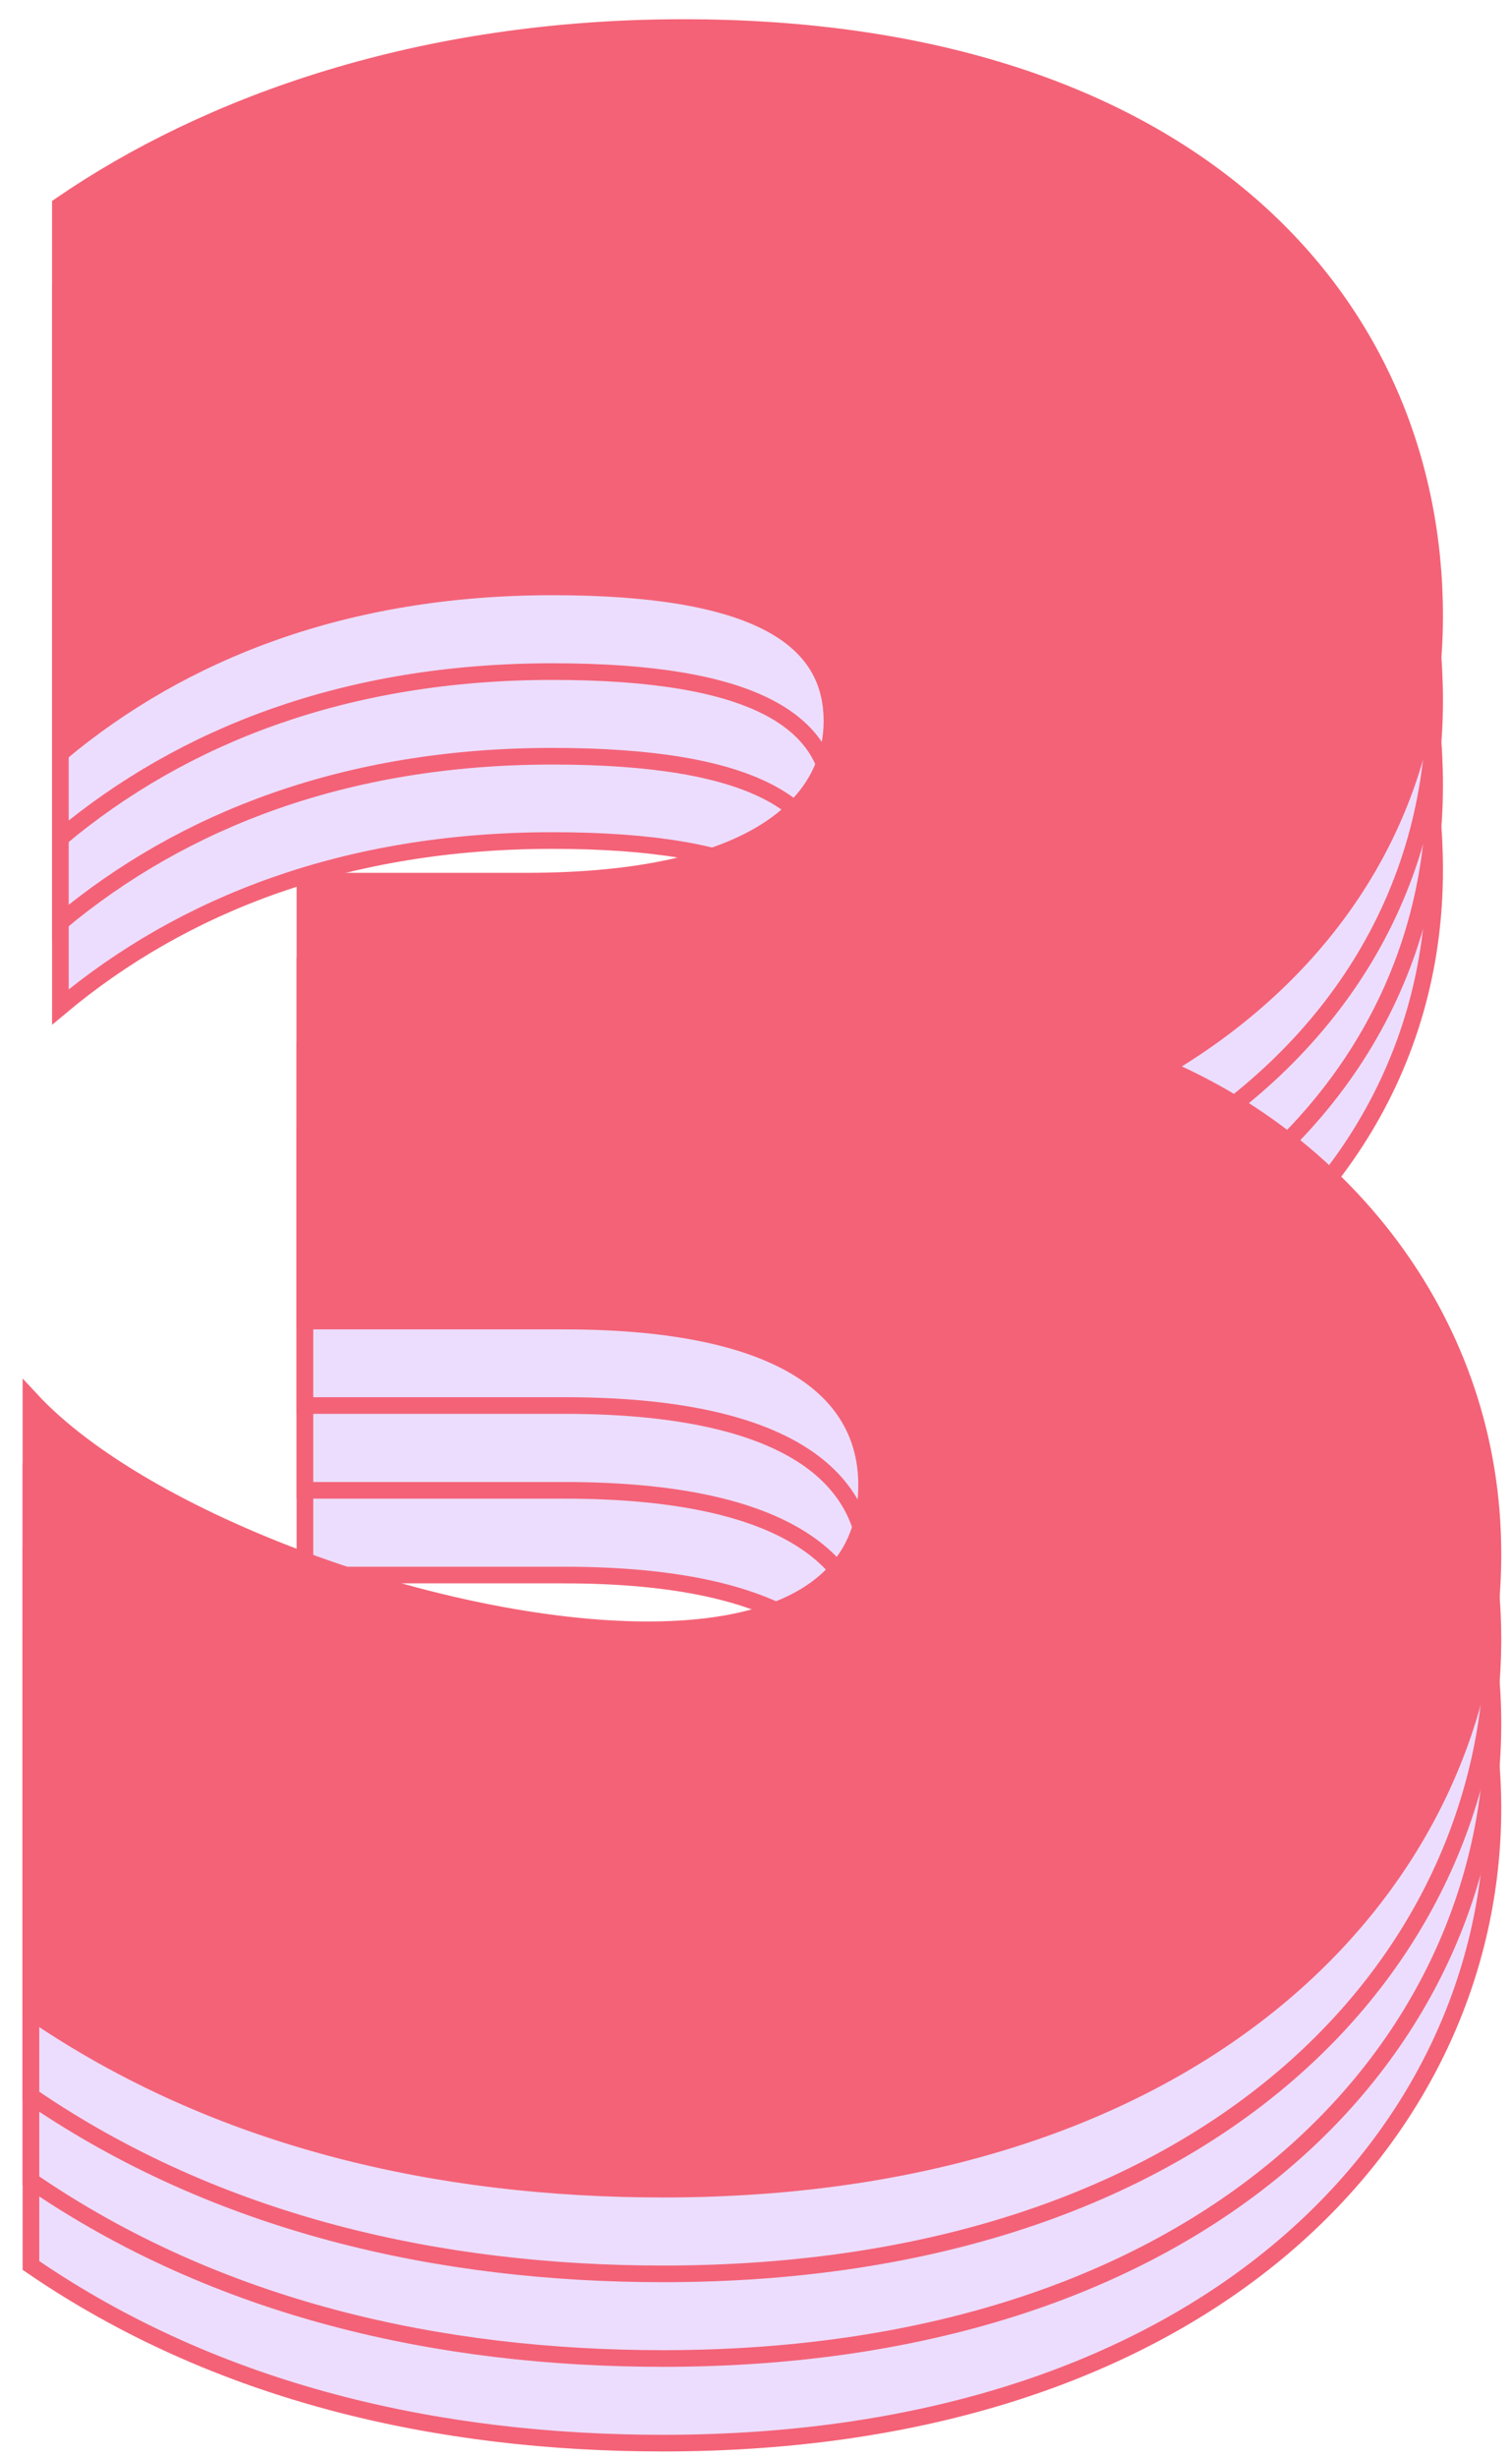
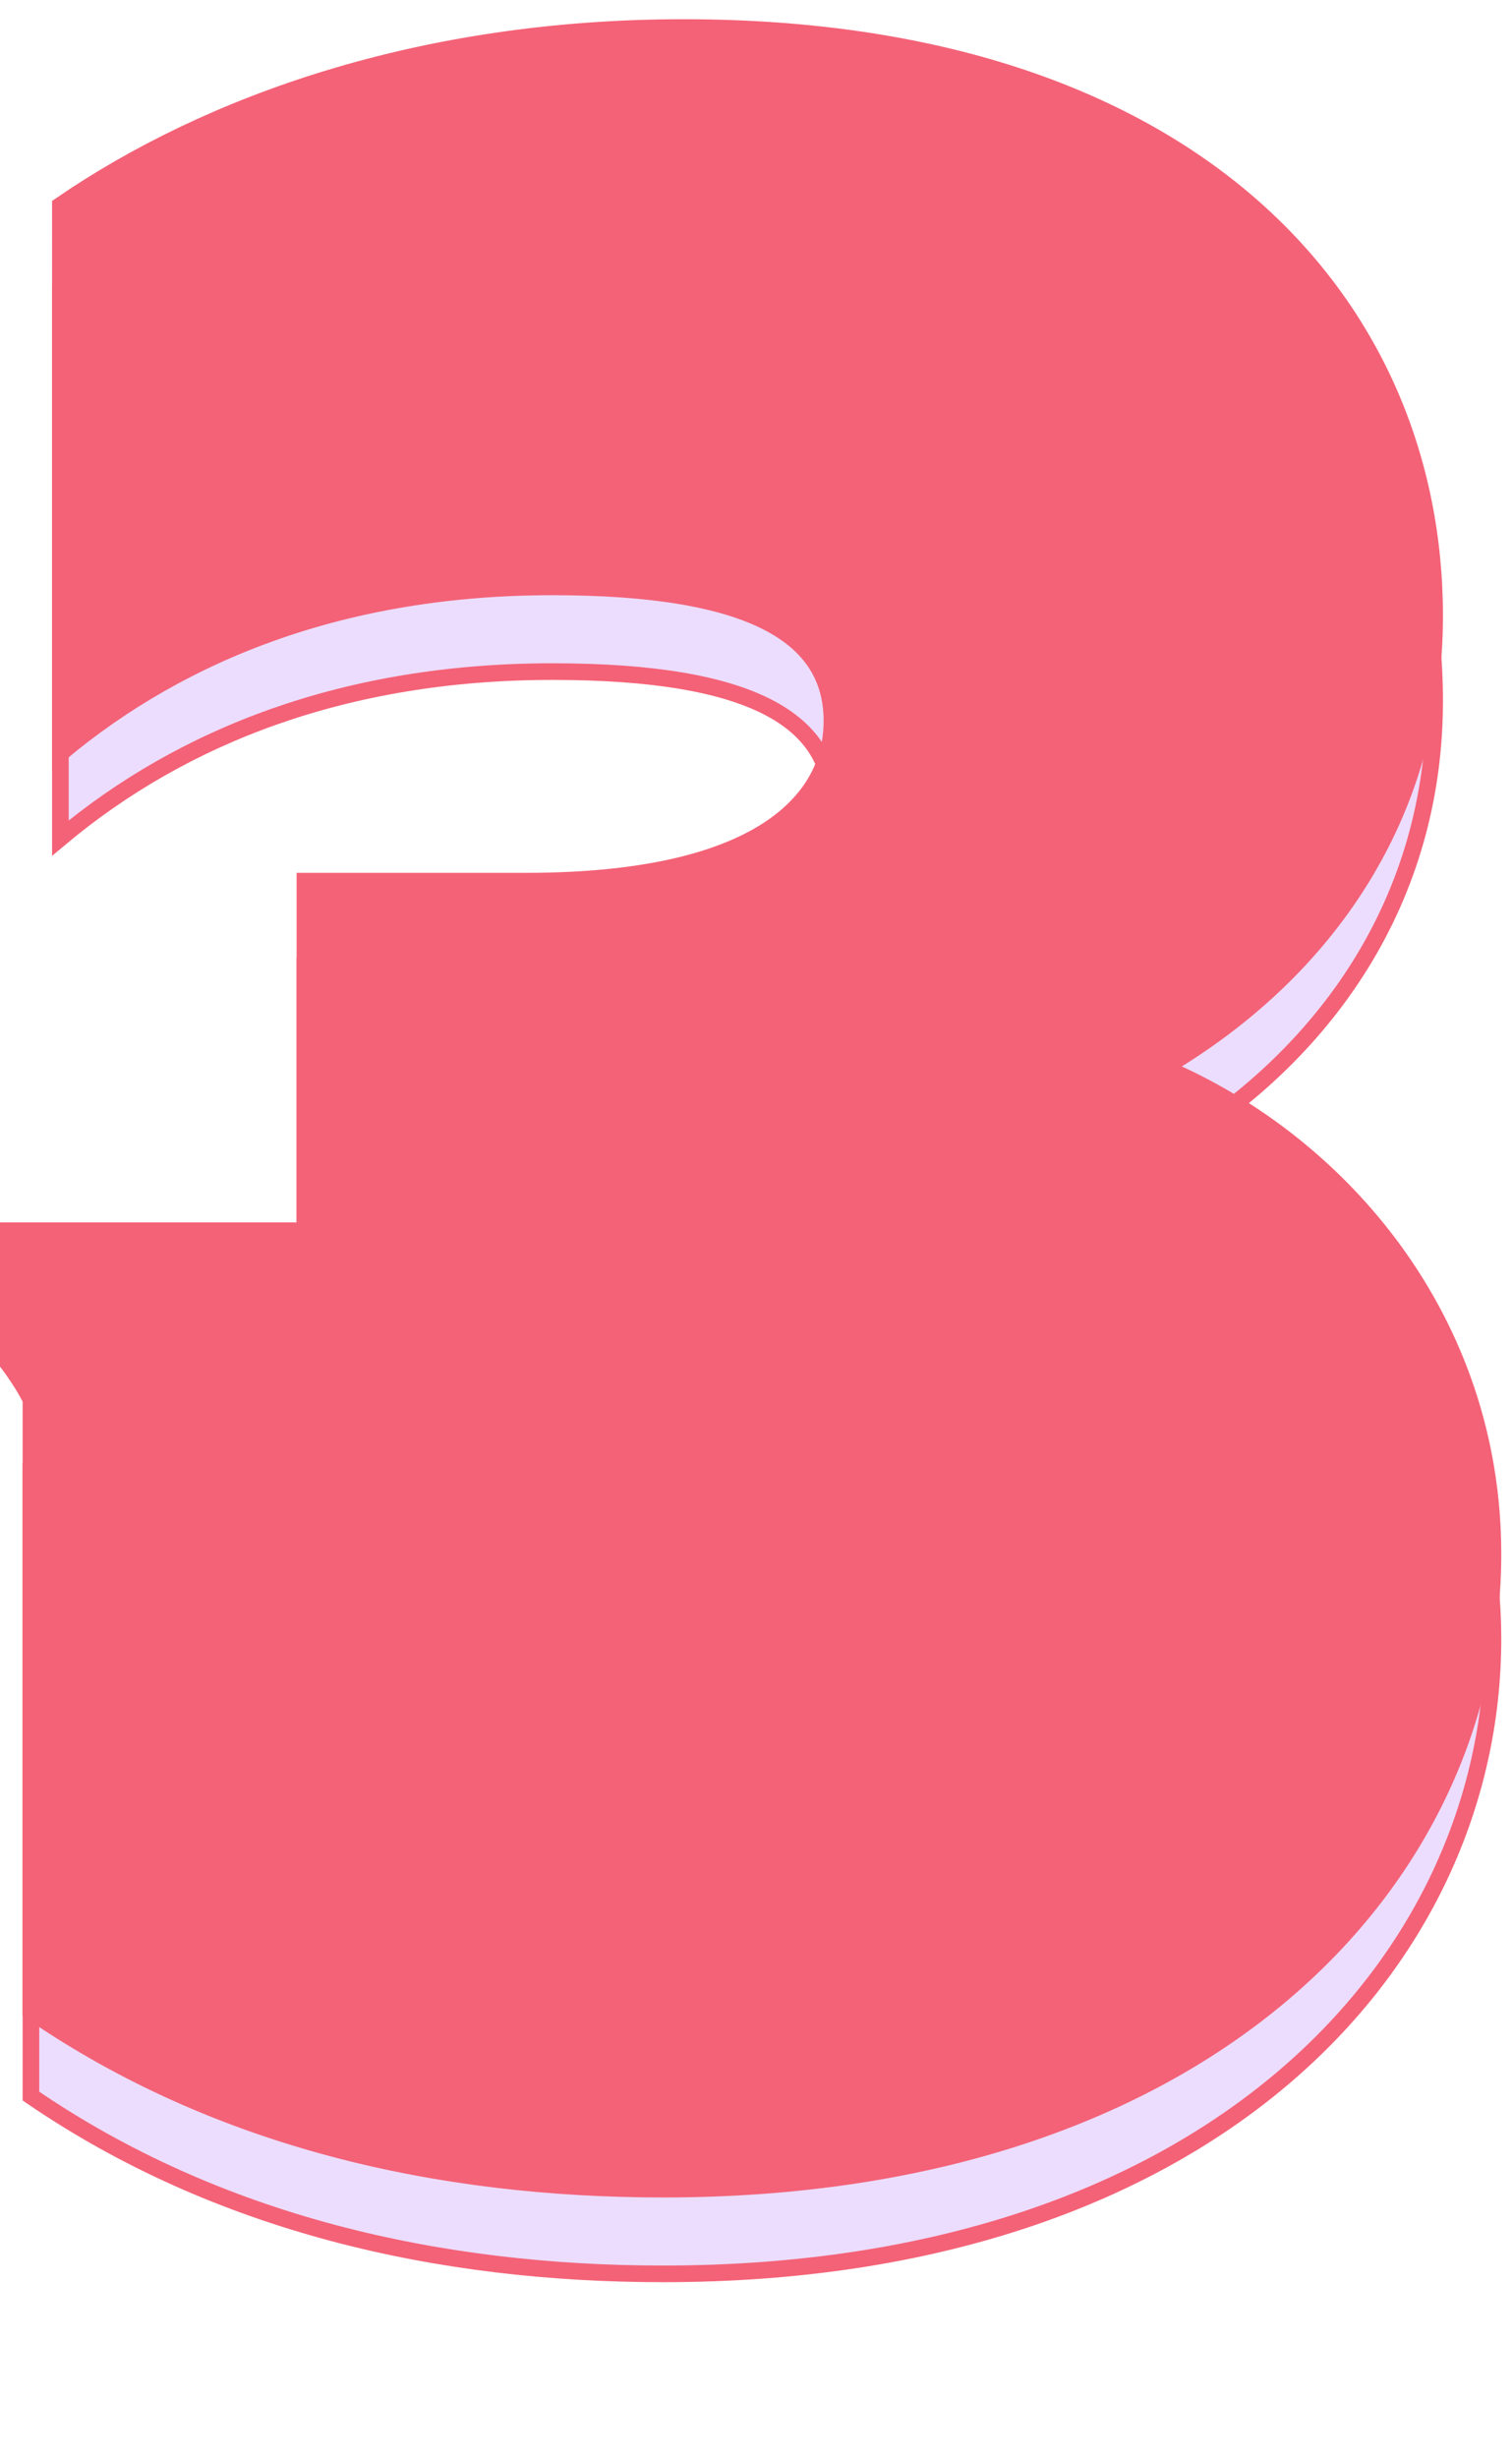
<svg xmlns="http://www.w3.org/2000/svg" id="a1ddaaa3-0136-4fc5-b00f-1588113f70d0" data-name="Calque 1" viewBox="0 0 181.78 295.37">
  <defs>
    <style>.b65b5ee7-6ec7-4e45-b5ce-bedce3441df5{fill:none;}.b613a1ed-f674-47ff-924a-86a89f7e0d04{fill:#ecddfe;}.b613a1ed-f674-47ff-924a-86a89f7e0d04,.bccb0a97-7917-40c0-93aa-e9af1f410983{stroke:#f46277;stroke-miterlimit:10;stroke-width:2px;}.bccb0a97-7917-40c0-93aa-e9af1f410983{fill:#f46277;}.f5d9364e-b62e-4e78-ad56-21a9520ace32{clip-path:url(#bf46a675-4804-4e23-8efe-ea11d290502f);}</style>
    <clipPath id="bf46a675-4804-4e23-8efe-ea11d290502f">
-       <rect class="b65b5ee7-6ec7-4e45-b5ce-bedce3441df5" x="-864.58" y="2458.06" width="60" height="82" />
-     </clipPath>
+       </clipPath>
  </defs>
-   <path class="b613a1ed-f674-47ff-924a-86a89f7e0d04" d="M7.26,55.19C25.11,42.93,50.67,33.83,82.17,33.83c60.91,0,90.31,32.91,90.31,70.71,0,23.81-12.95,42.71-32.55,54.26,21.35,9.1,39.56,30.46,39.56,58.46,0,39.2-34.31,76.31-99.77,76.31-26.95,0-53.56-5.95-76-21.35V198.71c13.65,14.7,49.36,27.65,74.21,27.65,15.75,0,25.91-5.25,26.25-16.8s-9.45-20.3-36.4-20.3H36.66V136.4H63.27C90.92,136.4,100,127,100,117.14,100,107,90.57,101,66.42,101c-24.85,0-44.46,7.7-59.16,20Z" />
-   <path class="b613a1ed-f674-47ff-924a-86a89f7e0d04" d="M7.26,45C25.11,32.76,50.67,23.66,82.17,23.66c60.91,0,90.31,32.9,90.31,70.71,0,23.8-12.95,42.71-32.55,54.26,21.35,9.1,39.56,30.45,39.56,58.46,0,39.2-34.31,76.31-99.77,76.31-26.95,0-53.56-5.95-76-21.35V188.53C17.41,203.24,53.12,216.19,78,216.19c15.75,0,25.91-5.25,26.25-16.8s-9.45-20.31-36.4-20.31H36.66V126.22H63.27c27.65,0,36.75-9.45,36.75-19.25,0-10.15-9.45-16.1-33.6-16.1-24.85,0-44.46,7.7-59.16,19.95Z" />
  <path class="b613a1ed-f674-47ff-924a-86a89f7e0d04" d="M7.26,34.84C25.11,22.59,50.67,13.49,82.17,13.49c60.91,0,90.31,32.9,90.31,70.71,0,23.8-12.95,42.7-32.55,54.26,21.35,9.1,39.56,30.45,39.56,58.46,0,39.2-34.31,76.31-99.77,76.31-26.95,0-53.56-6-76-21.36V178.36C17.41,193.06,53.12,206,78,206c15.75,0,25.91-5.25,26.25-16.81s-9.45-20.3-36.4-20.3H36.66V116.05H63.27c27.65,0,36.75-9.45,36.75-19.25,0-10.15-9.45-16.1-33.6-16.1-24.85,0-44.46,7.7-59.16,20Z" />
-   <path class="bccb0a97-7917-40c0-93aa-e9af1f410983" d="M7.26,24.67C25.11,12.42,50.67,3.31,82.17,3.31c60.91,0,90.31,32.91,90.31,70.72,0,23.8-12.95,42.7-32.55,54.25,21.35,9.1,39.56,30.46,39.56,58.46,0,39.21-34.31,76.31-99.77,76.31-26.95,0-53.56-5.95-76-21.35V168.19c13.65,14.7,49.36,27.65,74.21,27.65,15.75,0,25.91-5.25,26.25-16.8s-9.45-20.3-36.4-20.3H36.66V105.88H63.27c27.65,0,36.75-9.45,36.75-19.25,0-10.15-9.45-16.11-33.6-16.11-24.85,0-44.46,7.71-59.16,20Z" />
+   <path class="bccb0a97-7917-40c0-93aa-e9af1f410983" d="M7.26,24.67C25.11,12.42,50.67,3.31,82.17,3.31c60.91,0,90.31,32.91,90.31,70.72,0,23.8-12.95,42.7-32.55,54.25,21.35,9.1,39.56,30.46,39.56,58.46,0,39.21-34.31,76.31-99.77,76.31-26.95,0-53.56-5.95-76-21.35V168.19s-9.45-20.3-36.4-20.3H36.66V105.88H63.27c27.65,0,36.75-9.45,36.75-19.25,0-10.15-9.45-16.11-33.6-16.11-24.85,0-44.46,7.71-59.16,20Z" />
</svg>